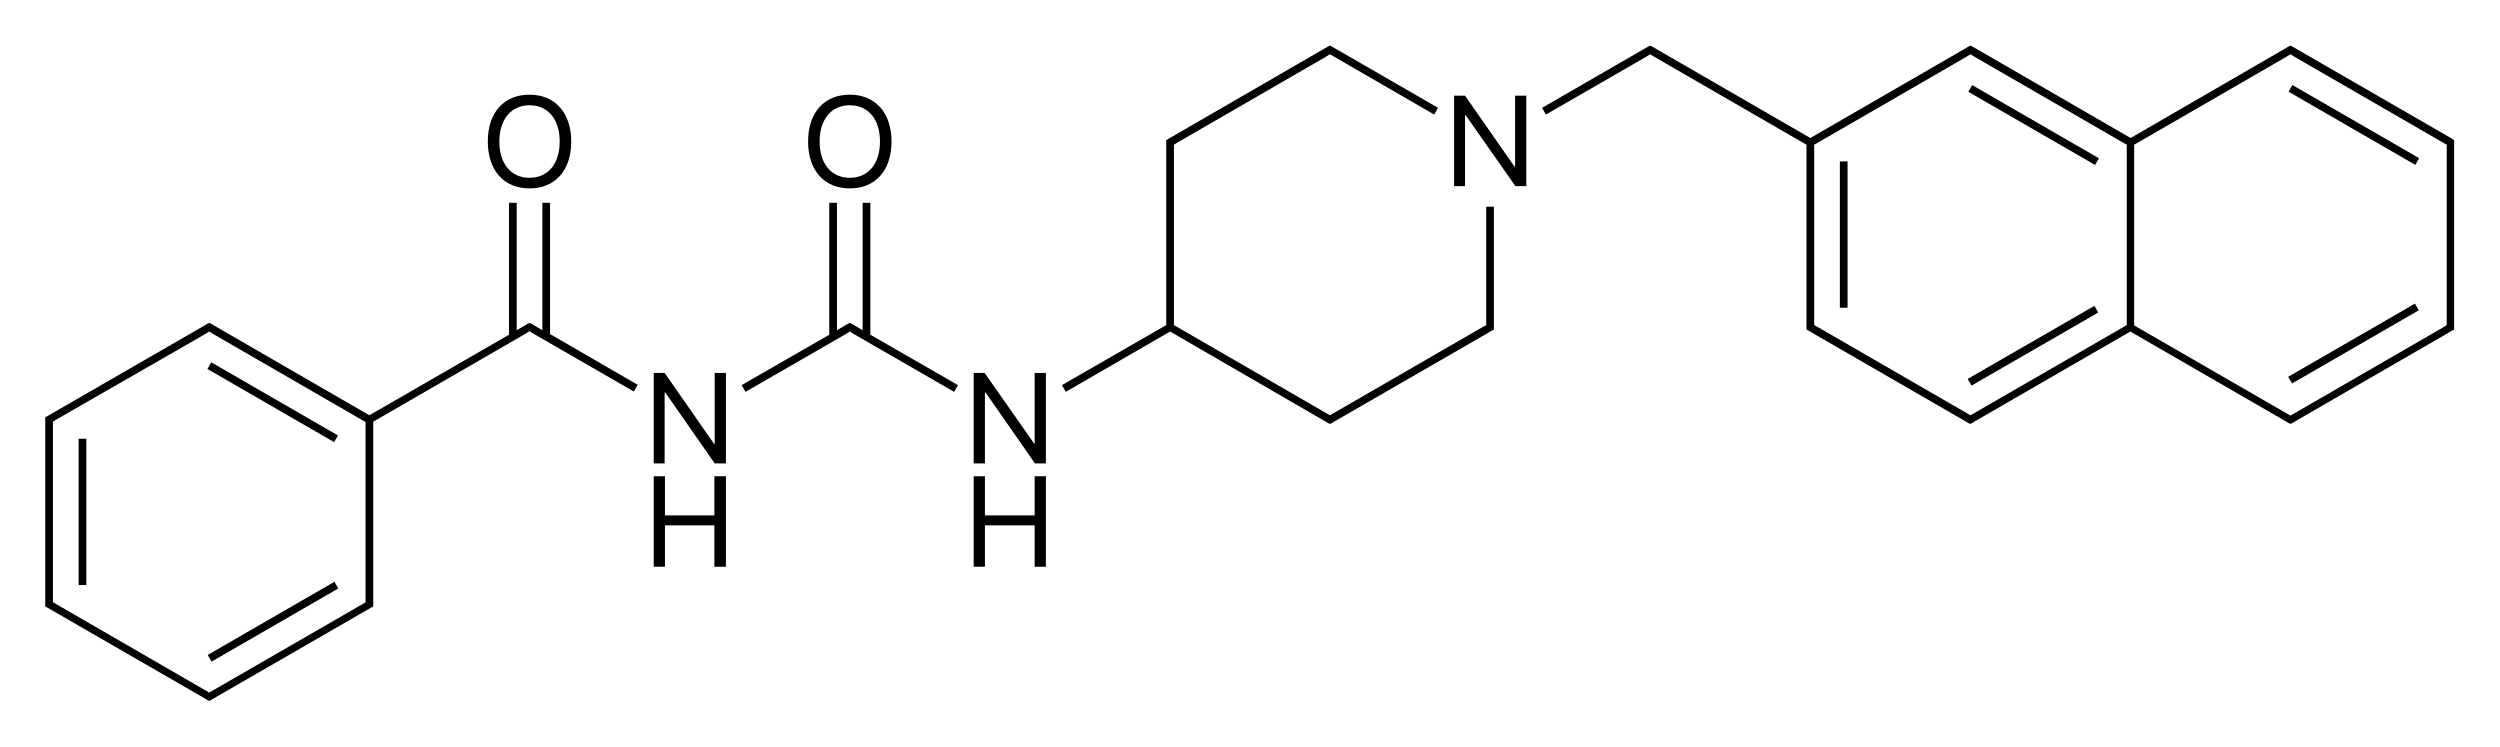
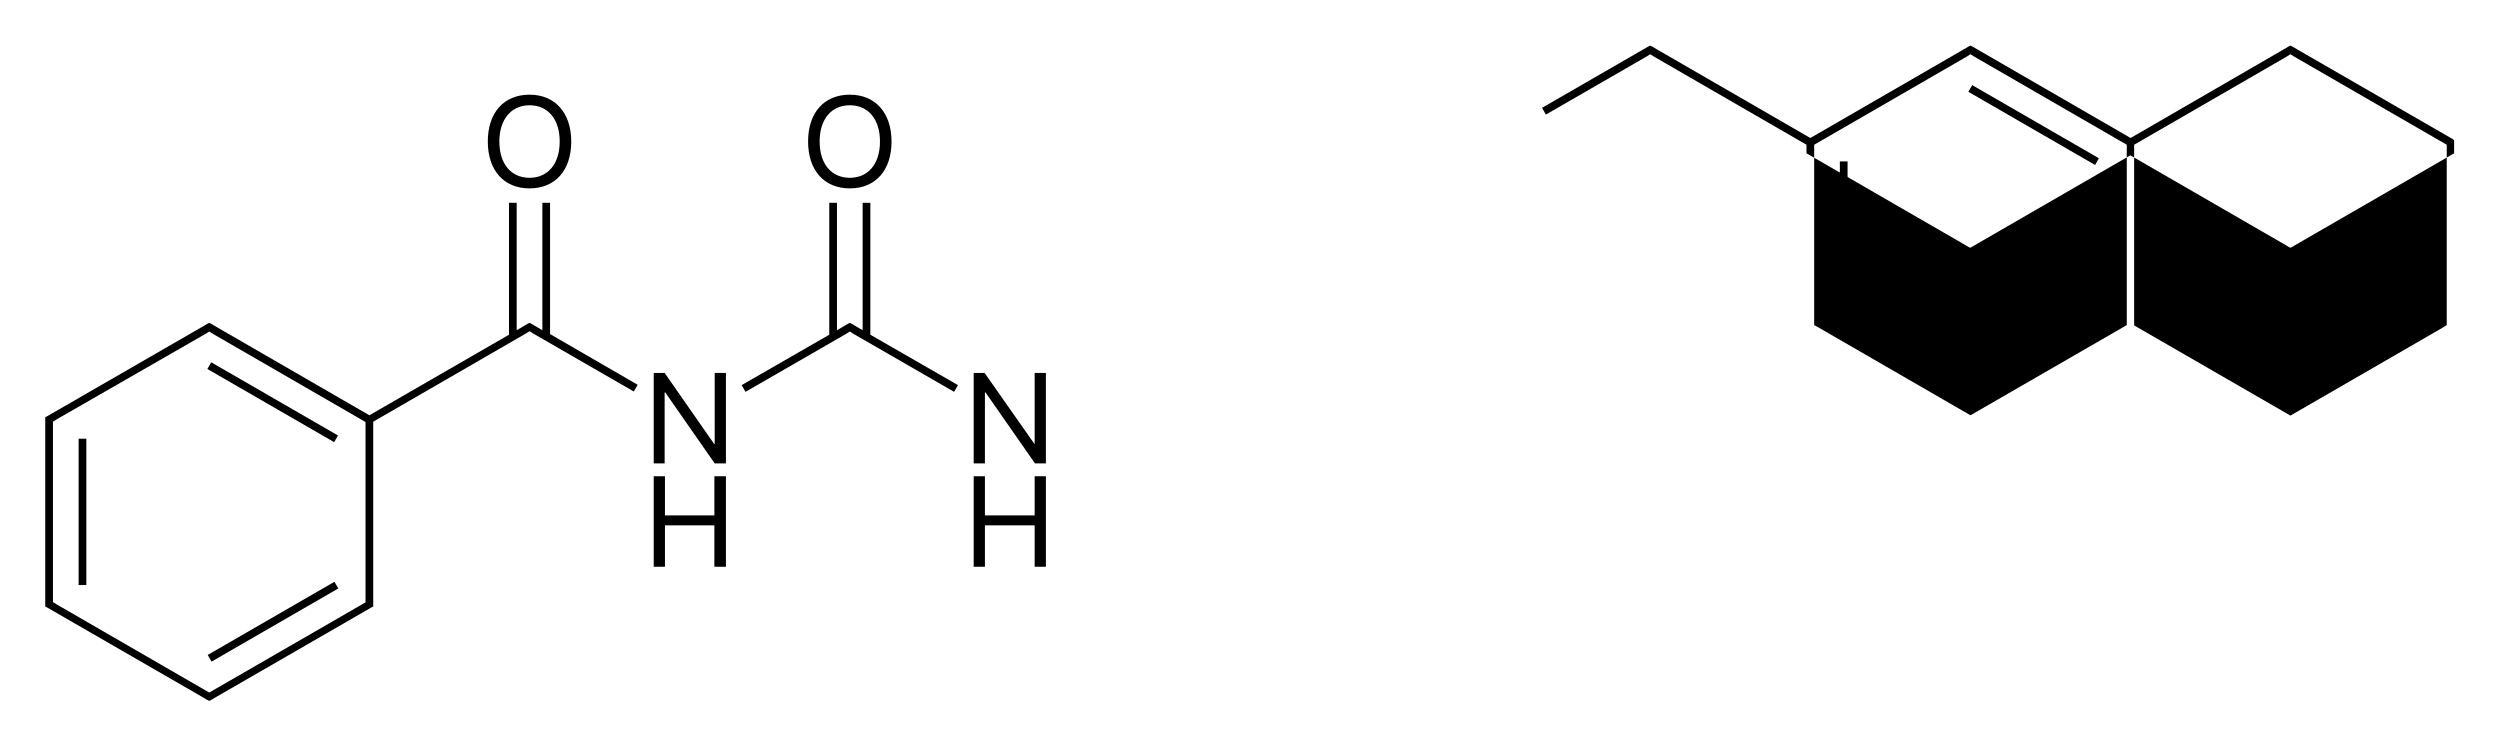
<svg xmlns="http://www.w3.org/2000/svg" version="1.1" id="Слой_1" x="0px" y="0px" viewBox="0 0 779 232.7" style="enable-background:new 0 0 779 232.7;" xml:space="preserve">
  <g>
-     <rect x="732.3" y="16.1" transform="matrix(0.5 -0.866 0.866 0.5 333.024 654.694)" width="2.4" height="45.6" />
    <rect x="710.7" y="106.2" transform="matrix(0.866 -0.5 0.5 0.866 44.44 380.786)" width="45.6" height="2.4" />
-     <rect x="610.9" y="106.2" transform="matrix(0.866 -0.499 0.499 0.866 31.094 330.933)" width="45.6" height="2.4" />
    <rect x="573.3" y="50.3" width="2.4" height="45.6" />
    <rect x="632.5" y="16.1" transform="matrix(0.5 -0.866 0.866 0.5 283.141 568.294)" width="2.4" height="45.6" />
-     <polygon points="463.1,100 463.1,101.3 462,101.9 462,101.9 414.4,129.4 365.8,101.3 365.8,46.4 365.8,45.1 366.9,44.4 366.9,44.4    413.3,17.6 413.3,17.6 414.4,16.9 415.6,17.6 415.6,17.6 446.9,35.7 448.1,33.6 415,14.5 414.4,14.2 413.8,14.5 364,43.3    363.4,43.7 363.4,44.4 363.4,46.4 363.4,101.3 330.9,120 332.1,122.1 364.6,103.3 413.8,131.8 414.4,132.1 415,131.8 463.2,104    463.2,104 464.9,103 465.5,102.7 465.5,102 465.5,100 465.5,64.4 463.1,64.4  " />
    <polygon points="271.2,63.2 268.8,63.2 268.8,102.9 267.1,101.9 267.1,101.9 265.4,100.9 264.8,100.6 264.2,100.9 262.5,101.9    262.5,101.9 260.8,102.9 260.8,63.2 258.4,63.2 258.4,104.3 231.1,120 232.3,122.1 263.7,104 263.7,104 264.8,103.3 265.9,104    265.9,104 297.3,122.1 298.5,120 271.2,104.3  " />
    <path d="M171.4,63.2H169v39.7l-1.7-1v0l-1.7-1l-0.6-0.3l-0.6,0.3l-1.7,1l0,0l-1.7,1V63.2h-2.4v41.1l-43.5,25.1l-47.6-27.5l0,0   l-1.7-1l-0.6-0.3l-0.6,0.3l-1.7,1l0,0l-48.2,27.8l-0.6,0.3v0.7v2v53.6v2l0,0.7l0.6,0.3l48.2,27.8l0,0l1.7,1l0.6,0.3l0.6-0.3l1.7-1   l0,0l48.2-27.8l0.6-0.3v-0.7v-2v-54.9l47.6-27.5l0,0l1.1-0.7l1.1,0.7l0,0l31.4,18.1l1.2-2.1l-27.3-15.8V63.2z M113.9,187.7   l-48.7,28.1l-47.6-27.5l0,0l-1.1-0.7v-1.3v-53.6v-1.3l1.1-0.7l0,0L64.1,104v0l1.1-0.7l1.1,0.7v0l47.6,27.5v54.9V187.7z" />
    <rect x="62.2" y="192.6" transform="matrix(0.866 -0.5 0.5 0.866 -85.445 68.39)" width="45.6" height="2.4" />
    <rect x="24.5" y="136.7" width="2.4" height="45.6" />
    <rect x="83.8" y="102.5" transform="matrix(0.5 -0.866 0.866 0.5 -66.043 136.293)" width="2.4" height="45.6" />
-     <path d="M764.2,43.3l-48.2-27.8l0,0l-1.7-1l-0.6-0.3l-0.6,0.3l-1.7,1l0,0L663.9,43l-49.3-28.5l-0.6-0.3l-0.6,0.3l-1.7,1l0,0   L564.1,43l-47.6-27.5l0,0l-1.7-1l-0.6-0.3l-0.6,0.3l-33.1,19.1l1.2,2.1l31.4-18.1l0,0l1.1-0.7l1.1,0.7l0,0l47.6,27.5V100v2l0,0.7   l0.6,0.3l1.7,1l0,0l46.4,26.8l0,0l1.7,1l0.6,0.3l0.6-0.3l1.7-1l0,0l47.6-27.5l47.6,27.5l0,0l1.7,1l0.6,0.3l0.6-0.3l1.7-1l0,0   l46.4-26.8l0,0l1.7-1l0.6-0.3V102v-2V46.4v-2l0-0.7L764.2,43.3z M565.3,101.3V100V45.1l47.6-27.5l0,0l1.1-0.7l1.1,0.7l0,0   l47.6,27.5v56.2L614,129.4l-47.6-27.5l0,0L565.3,101.3z M762.4,100v1.3l-1.1,0.7l0,0l-47.6,27.5l-48.7-28.1V45.1l47.6-27.5l0,0   l1.1-0.7l1.1,0.7l0,0l47.6,27.5v1.3V100z" />
-     <polygon points="472.1,51.9 471.9,51.9 456.5,29.8 453.1,29.8 453.1,58 456.5,58 456.5,35.9 456.7,35.9 472.2,58 475.6,58    475.6,29.8 472.1,29.8  " />
+     <path d="M764.2,43.3l-48.2-27.8l0,0l-1.7-1l-0.6-0.3l-0.6,0.3l-1.7,1l0,0L663.9,43l-49.3-28.5l-0.6-0.3l-0.6,0.3l-1.7,1l0,0   L564.1,43l-47.6-27.5l0,0l-1.7-1l-0.6-0.3l-0.6,0.3l-33.1,19.1l1.2,2.1l31.4-18.1l0,0l1.1-0.7l1.1,0.7l0,0l47.6,27.5v2l0,0.7   l0.6,0.3l1.7,1l0,0l46.4,26.8l0,0l1.7,1l0.6,0.3l0.6-0.3l1.7-1l0,0l47.6-27.5l47.6,27.5l0,0l1.7,1l0.6,0.3l0.6-0.3l1.7-1l0,0   l46.4-26.8l0,0l1.7-1l0.6-0.3V102v-2V46.4v-2l0-0.7L764.2,43.3z M565.3,101.3V100V45.1l47.6-27.5l0,0l1.1-0.7l1.1,0.7l0,0   l47.6,27.5v56.2L614,129.4l-47.6-27.5l0,0L565.3,101.3z M762.4,100v1.3l-1.1,0.7l0,0l-47.6,27.5l-48.7-28.1V45.1l47.6-27.5l0,0   l1.1-0.7l1.1,0.7l0,0l47.6,27.5v1.3V100z" />
    <polygon points="322.4,138.3 322.3,138.3 306.8,116.2 303.4,116.2 303.4,144.4 306.9,144.4 306.9,122.3 307.1,122.3 322.5,144.4    325.9,144.4 325.9,116.2 322.4,116.2  " />
    <polygon points="322.4,160.6 306.9,160.6 306.9,148.4 303.4,148.4 303.4,176.6 306.9,176.6 306.9,163.7 322.4,163.7 322.4,176.6    325.9,176.6 325.9,148.4 322.4,148.4  " />
    <polygon points="222.7,138.3 222.5,138.3 207.1,116.2 203.7,116.2 203.7,144.4 207.1,144.4 207.1,122.3 207.3,122.3 222.7,144.4    226.2,144.4 226.2,116.2 222.7,116.2  " />
    <polygon points="222.6,160.6 207.2,160.6 207.2,148.4 203.7,148.4 203.7,176.6 207.2,176.6 207.2,163.7 222.6,163.7 222.6,176.6    226.2,176.6 226.2,148.4 222.6,148.4  " />
    <path d="M264.8,58.7c8,0,13-5.6,13-14.6c0-8.9-5-14.6-13-14.6s-13,5.6-13,14.6C251.8,53.1,256.8,58.7,264.8,58.7z M264.8,32.8   c5.8,0,9.4,4.4,9.4,11.3c0,6.9-3.6,11.3-9.4,11.3s-9.4-4.4-9.4-11.3C255.4,37.2,259,32.8,264.8,32.8z" />
    <path d="M165,58.7c8,0,13-5.6,13-14.6c0-8.9-5-14.6-13-14.6c-8,0-13,5.6-13,14.6C152,53.1,157,58.7,165,58.7z M165,32.8   c5.8,0,9.4,4.4,9.4,11.3c0,6.9-3.6,11.3-9.4,11.3c-5.8,0-9.4-4.4-9.4-11.3C155.6,37.2,159.3,32.8,165,32.8z" />
  </g>
</svg>